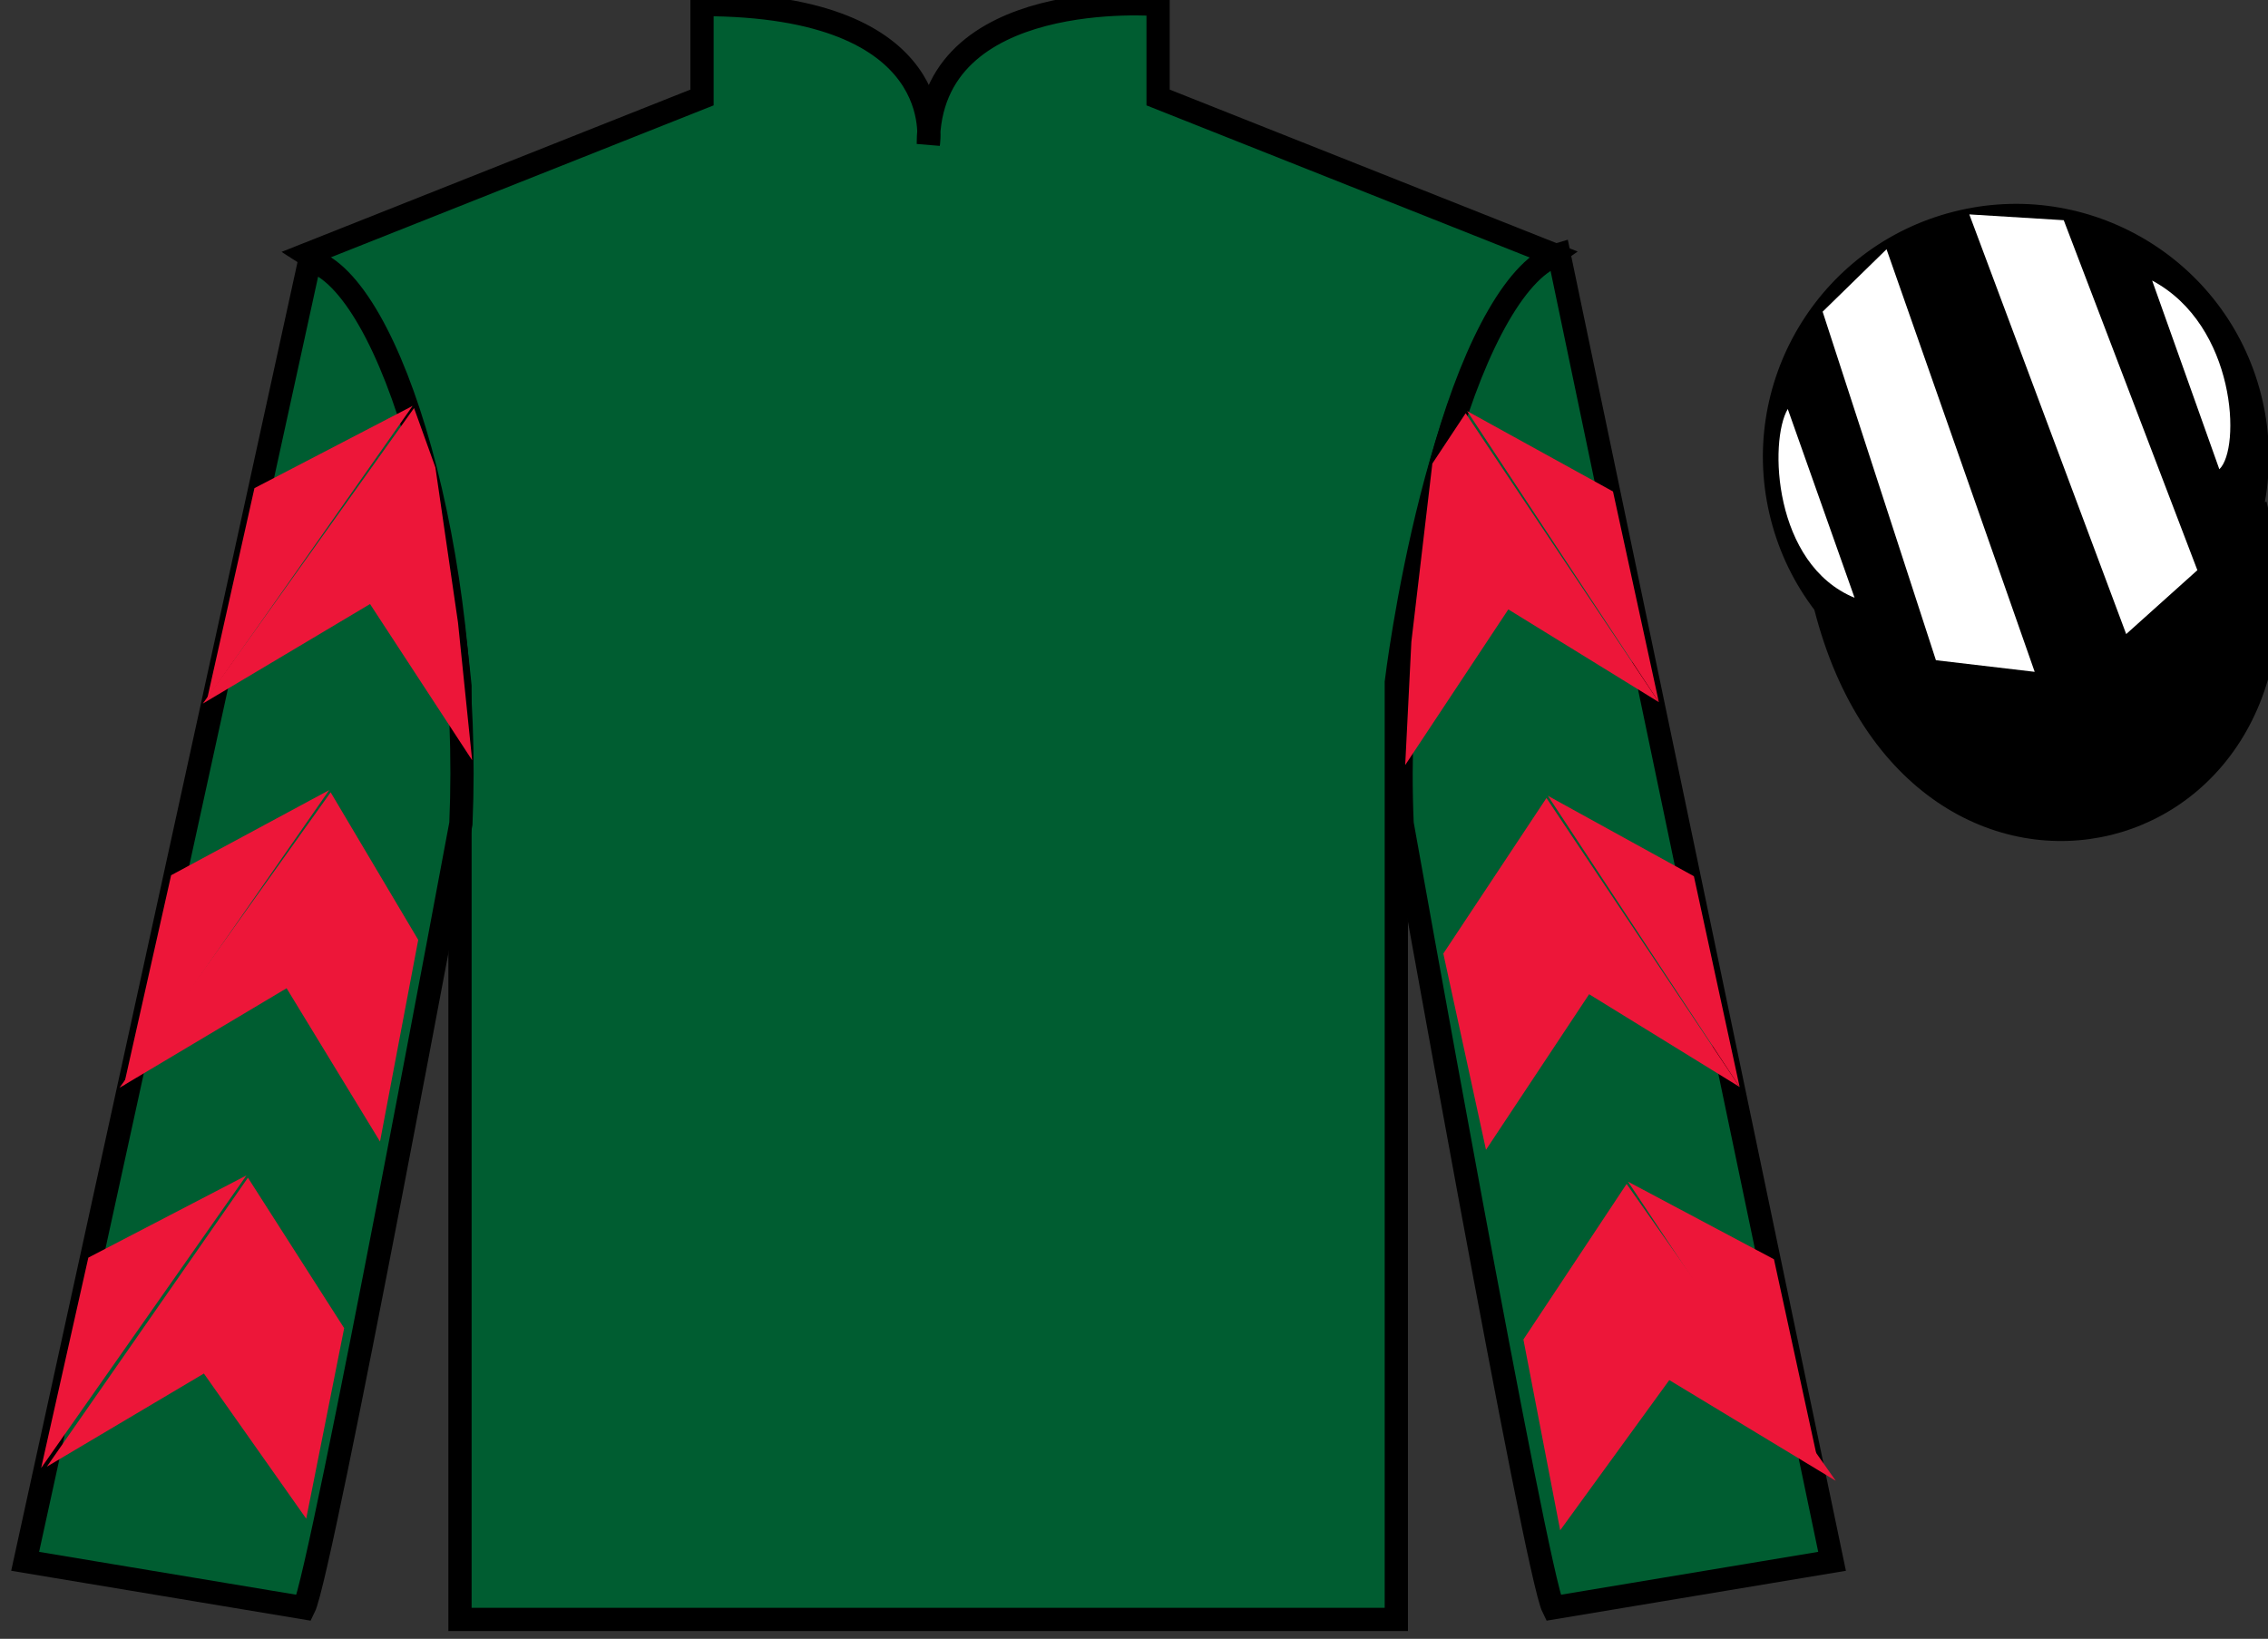
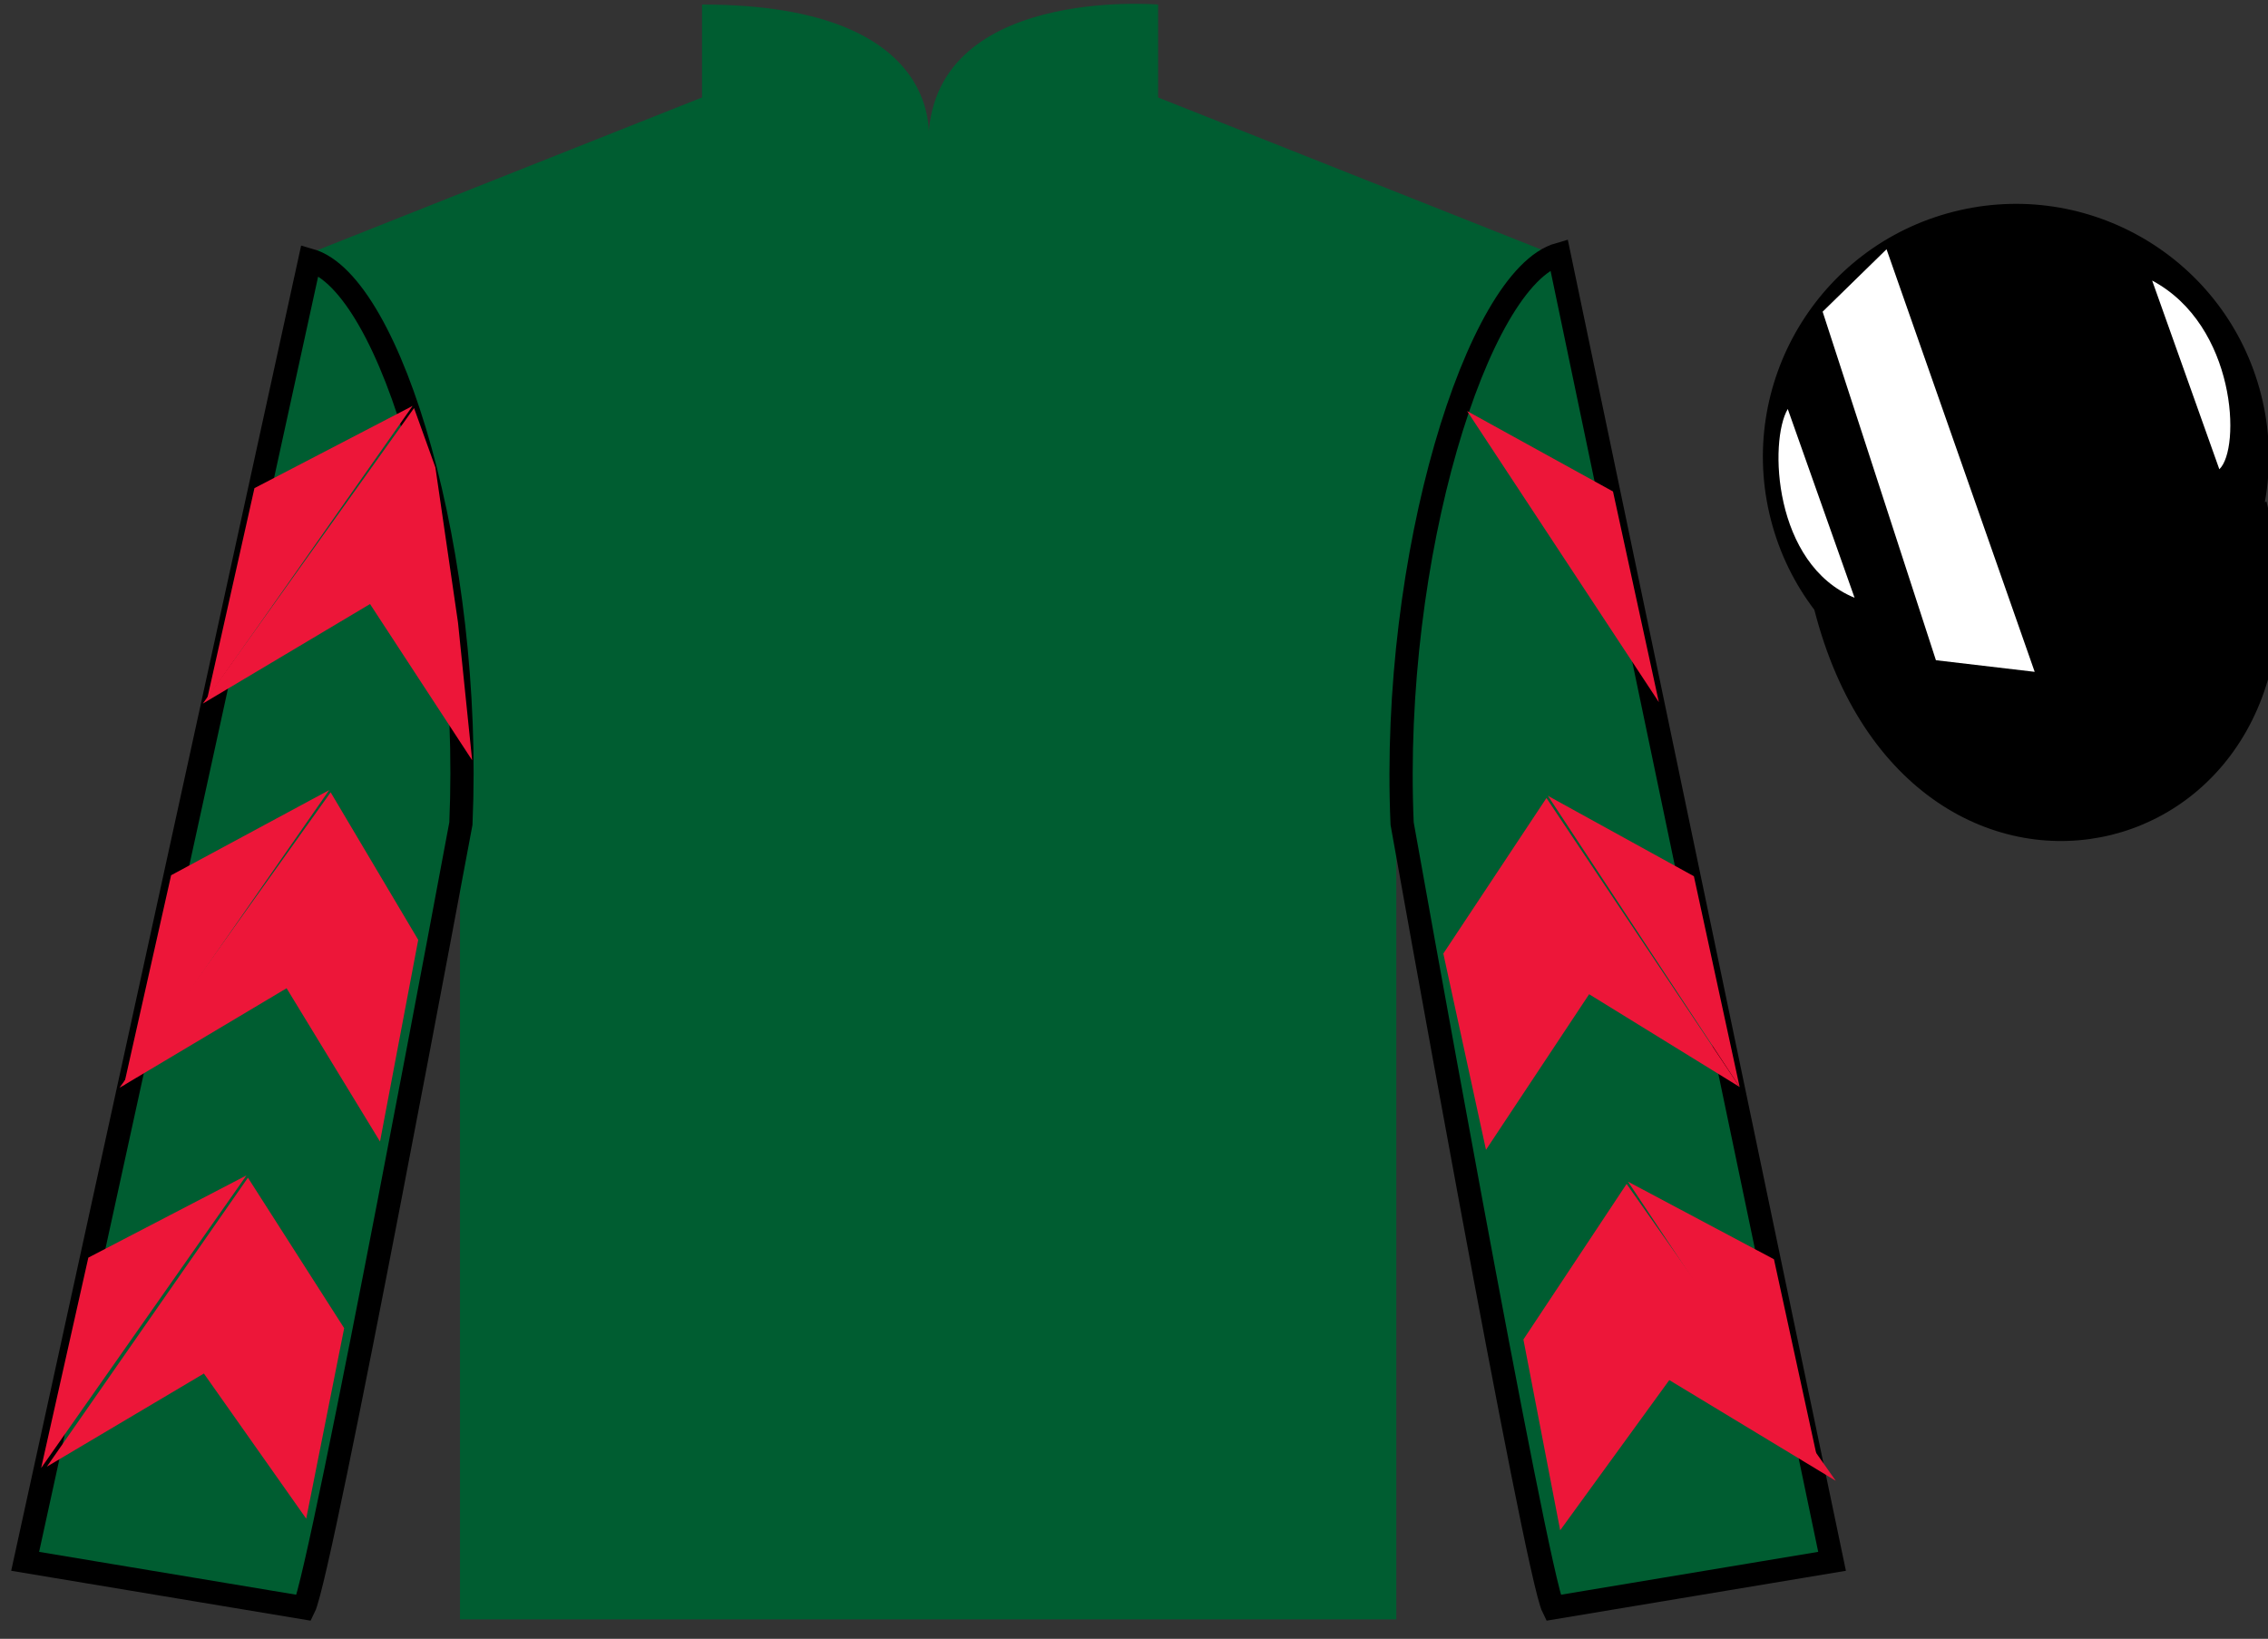
<svg xmlns="http://www.w3.org/2000/svg" width="97.59pt" height="70.53pt" viewBox="0 0 97.59 70.53" version="1.1">
  <rect x="0" y="0" width="97.59" height="70.53" fill="#333333" stroke="none" />
  <g id="surface0">
    <path style=" stroke:none;fill-rule:nonzero;fill:rgb(0%,36.333%,19.509%);fill-opacity:1;" d="M 13.207 10.945 C 13.207 10.945 18.293 14.195 19.793 29.531 C 19.793 29.531 19.793 44.531 19.793 69.695 L 60.082 69.695 L 60.082 29.363 C 60.082 29.363 61.875 14.363 66.832 10.945 L 49.832 4.195 L 49.832 0.195 C 49.832 0.195 39.945 -0.637 39.945 6.195 C 39.945 6.195 40.957 0.195 30.207 0.195 L 30.207 4.195 L 13.207 10.945 " />
-     <path style="fill:none;stroke-width:10;stroke-linecap:butt;stroke-linejoin:miter;stroke:rgb(0%,0%,0%);stroke-opacity:1;stroke-miterlimit:4;" d="M 132.07 595.847 C 132.07 595.847 182.93 563.347 197.93 409.988 C 197.93 409.988 197.93 259.988 197.93 8.347 L 600.82 8.347 L 600.82 411.667 C 600.82 411.667 618.75 561.667 668.32 595.847 L 498.32 663.347 L 498.32 703.347 C 498.32 703.347 399.453 711.667 399.453 643.347 C 399.453 643.347 409.57 703.347 302.07 703.347 L 302.07 663.347 L 132.07 595.847 Z M 132.07 595.847 " transform="matrix(0.1,0,0,-0.1,0,70.53)" />
    <path style=" stroke:none;fill-rule:nonzero;fill:rgb(0%,36.333%,19.509%);fill-opacity:1;" d="M 13.082 69.195 C 13.832 67.695 19.832 35.445 19.832 35.445 C 20.332 23.945 16.832 12.195 13.332 11.195 L 1.082 67.195 L 13.082 69.195 " />
    <path style="fill:none;stroke-width:10;stroke-linecap:butt;stroke-linejoin:miter;stroke:rgb(0%,0%,0%);stroke-opacity:1;stroke-miterlimit:4;" d="M 130.82 13.347 C 138.32 28.347 198.32 350.847 198.32 350.847 C 203.32 465.847 168.32 583.347 133.32 593.347 L 10.82 33.347 L 130.82 13.347 Z M 130.82 13.347 " transform="matrix(0.1,0,0,-0.1,0,70.53)" />
    <path style=" stroke:none;fill-rule:nonzero;fill:rgb(0%,36.333%,19.509%);fill-opacity:1;" d="M 78.832 67.195 L 67.082 10.945 C 63.582 11.945 59.832 23.945 60.332 35.445 C 60.332 35.445 66.082 67.695 66.832 69.195 L 78.832 67.195 " />
    <path style="fill:none;stroke-width:10;stroke-linecap:butt;stroke-linejoin:miter;stroke:rgb(0%,0%,0%);stroke-opacity:1;stroke-miterlimit:4;" d="M 788.32 33.347 L 670.82 595.847 C 635.82 585.847 598.32 465.847 603.32 350.847 C 603.32 350.847 660.82 28.347 668.32 13.347 L 788.32 33.347 Z M 788.32 33.347 " transform="matrix(0.1,0,0,-0.1,0,70.53)" />
    <path style="fill-rule:nonzero;fill:rgb(0%,0%,0%);fill-opacity:1;stroke-width:10;stroke-linecap:butt;stroke-linejoin:miter;stroke:rgb(0%,0%,0%);stroke-opacity:1;stroke-miterlimit:4;" d="M 785.508 444.245 C 825.234 288.62 1009.18 336.198 970.391 488.191 " transform="matrix(0.1,0,0,-0.1,0,70.53)" />
    <path style=" stroke:none;fill-rule:nonzero;fill:rgb(0%,0%,0%);fill-opacity:1;" d="M 89.309 29.723 C 94.867 28.305 98.223 22.652 96.805 17.094 C 95.387 11.535 89.734 8.18 84.176 9.598 C 78.617 11.016 75.262 16.672 76.68 22.23 C 78.098 27.785 83.754 31.141 89.309 29.723 " />
    <path style="fill:none;stroke-width:10;stroke-linecap:butt;stroke-linejoin:miter;stroke:rgb(0%,0%,0%);stroke-opacity:1;stroke-miterlimit:4;" d="M 893.086 408.073 C 948.672 422.253 982.227 478.777 968.047 534.362 C 953.867 589.948 897.344 623.503 841.758 609.323 C 786.172 595.144 752.617 538.581 766.797 482.995 C 780.977 427.448 837.539 393.894 893.086 408.073 Z M 893.086 408.073 " transform="matrix(0.1,0,0,-0.1,0,70.53)" />
    <path style=" stroke:none;fill-rule:nonzero;fill:rgb(92.863%,8.783%,22.277%);fill-opacity:1;" d="M 8.727 30.281 L 15.922 25.996 L 20.316 32.719 L 19.707 26.789 L 18.734 20.113 L 17.816 17.562 " />
    <path style=" stroke:none;fill-rule:nonzero;fill:rgb(92.863%,8.783%,22.277%);fill-opacity:1;" d="M 17.754 17.469 L 10.949 21.008 L 8.918 30.062 " />
    <path style=" stroke:none;fill-rule:nonzero;fill:rgb(92.863%,8.783%,22.277%);fill-opacity:1;" d="M 1.582 63.402 L 8.773 59.113 " />
    <path style=" stroke:none;fill-rule:nonzero;fill:rgb(92.863%,8.783%,22.277%);fill-opacity:1;" d="M 15.059 57.41 L 10.668 50.684 " />
    <path style=" stroke:none;fill-rule:nonzero;fill:rgb(92.863%,8.783%,22.277%);fill-opacity:1;" d="M 10.605 50.586 L 3.801 54.125 " />
    <path style=" stroke:none;fill-rule:nonzero;fill:rgb(92.863%,8.783%,22.277%);fill-opacity:1;" d="M 2.016 63.121 L 8.773 59.113 L 13.176 65.359 L 14.809 57.16 L 10.668 50.684 " />
    <path style=" stroke:none;fill-rule:nonzero;fill:rgb(92.863%,8.783%,22.277%);fill-opacity:1;" d="M 10.605 50.586 L 3.801 54.125 L 1.77 63.18 " />
    <path style=" stroke:none;fill-rule:nonzero;fill:rgb(92.863%,8.783%,22.277%);fill-opacity:1;" d="M 5.141 46.816 L 12.332 42.531 L 16.352 49.129 L 17.996 40.449 L 14.227 34.098 " />
    <path style=" stroke:none;fill-rule:nonzero;fill:rgb(92.863%,8.783%,22.277%);fill-opacity:1;" d="M 14.164 34.004 L 7.363 37.668 L 5.328 46.723 " />
-     <path style=" stroke:none;fill-rule:nonzero;fill:rgb(92.863%,8.783%,22.277%);fill-opacity:1;" d="M 71.379 30.219 L 64.902 26.227 L 60.465 32.926 L 60.73 27.621 L 61.633 19.949 L 63.066 17.785 " />
    <path style=" stroke:none;fill-rule:nonzero;fill:rgb(92.863%,8.783%,22.277%);fill-opacity:1;" d="M 63.129 17.691 L 69.406 21.152 L 71.379 30.219 " />
    <path style=" stroke:none;fill-rule:nonzero;fill:rgb(92.863%,8.783%,22.277%);fill-opacity:1;" d="M 78.992 63.73 L 71.828 59.395 " />
    <path style=" stroke:none;fill-rule:nonzero;fill:rgb(92.863%,8.783%,22.277%);fill-opacity:1;" d="M 65.551 57.648 L 69.992 50.953 " />
    <path style=" stroke:none;fill-rule:nonzero;fill:rgb(92.863%,8.783%,22.277%);fill-opacity:1;" d="M 78.992 63.73 L 71.828 59.395 L 67.133 65.859 L 65.551 57.648 L 69.992 50.953 " />
    <path style=" stroke:none;fill-rule:nonzero;fill:rgb(92.863%,8.783%,22.277%);fill-opacity:1;" d="M 70.051 50.855 L 76.332 54.195 L 78.305 63.262 " />
    <path style=" stroke:none;fill-rule:nonzero;fill:rgb(92.863%,8.783%,22.277%);fill-opacity:1;" d="M 74.855 46.781 L 68.379 42.789 L 63.941 49.484 L 62.105 41.039 L 66.543 34.344 " />
    <path style=" stroke:none;fill-rule:nonzero;fill:rgb(92.863%,8.783%,22.277%);fill-opacity:1;" d="M 66.605 34.25 L 72.887 37.711 L 74.855 46.781 " />
    <path style=" stroke:none;fill-rule:nonzero;fill:rgb(100%,100%,100%);fill-opacity:1;" d="M 76.926 17.602 L 79.801 25.727 C 76.301 24.289 76.113 18.977 76.926 17.602 " />
    <path style=" stroke:none;fill-rule:nonzero;fill:rgb(100%,100%,100%);fill-opacity:1;" d="M 78.426 13.414 L 83.301 28.414 L 87.551 28.914 L 81.176 10.727 L 78.426 13.414 " />
-     <path style=" stroke:none;fill-rule:nonzero;fill:rgb(100%,100%,100%);fill-opacity:1;" d="M 84.738 9.227 L 91.488 27.289 L 94.551 24.539 L 88.801 9.477 L 84.738 9.227 " />
    <path style=" stroke:none;fill-rule:nonzero;fill:rgb(100%,100%,100%);fill-opacity:1;" d="M 95.496 20.195 L 92.605 12.074 C 96.23 14.008 96.43 19.316 95.496 20.195 " />
  </g>
</svg>